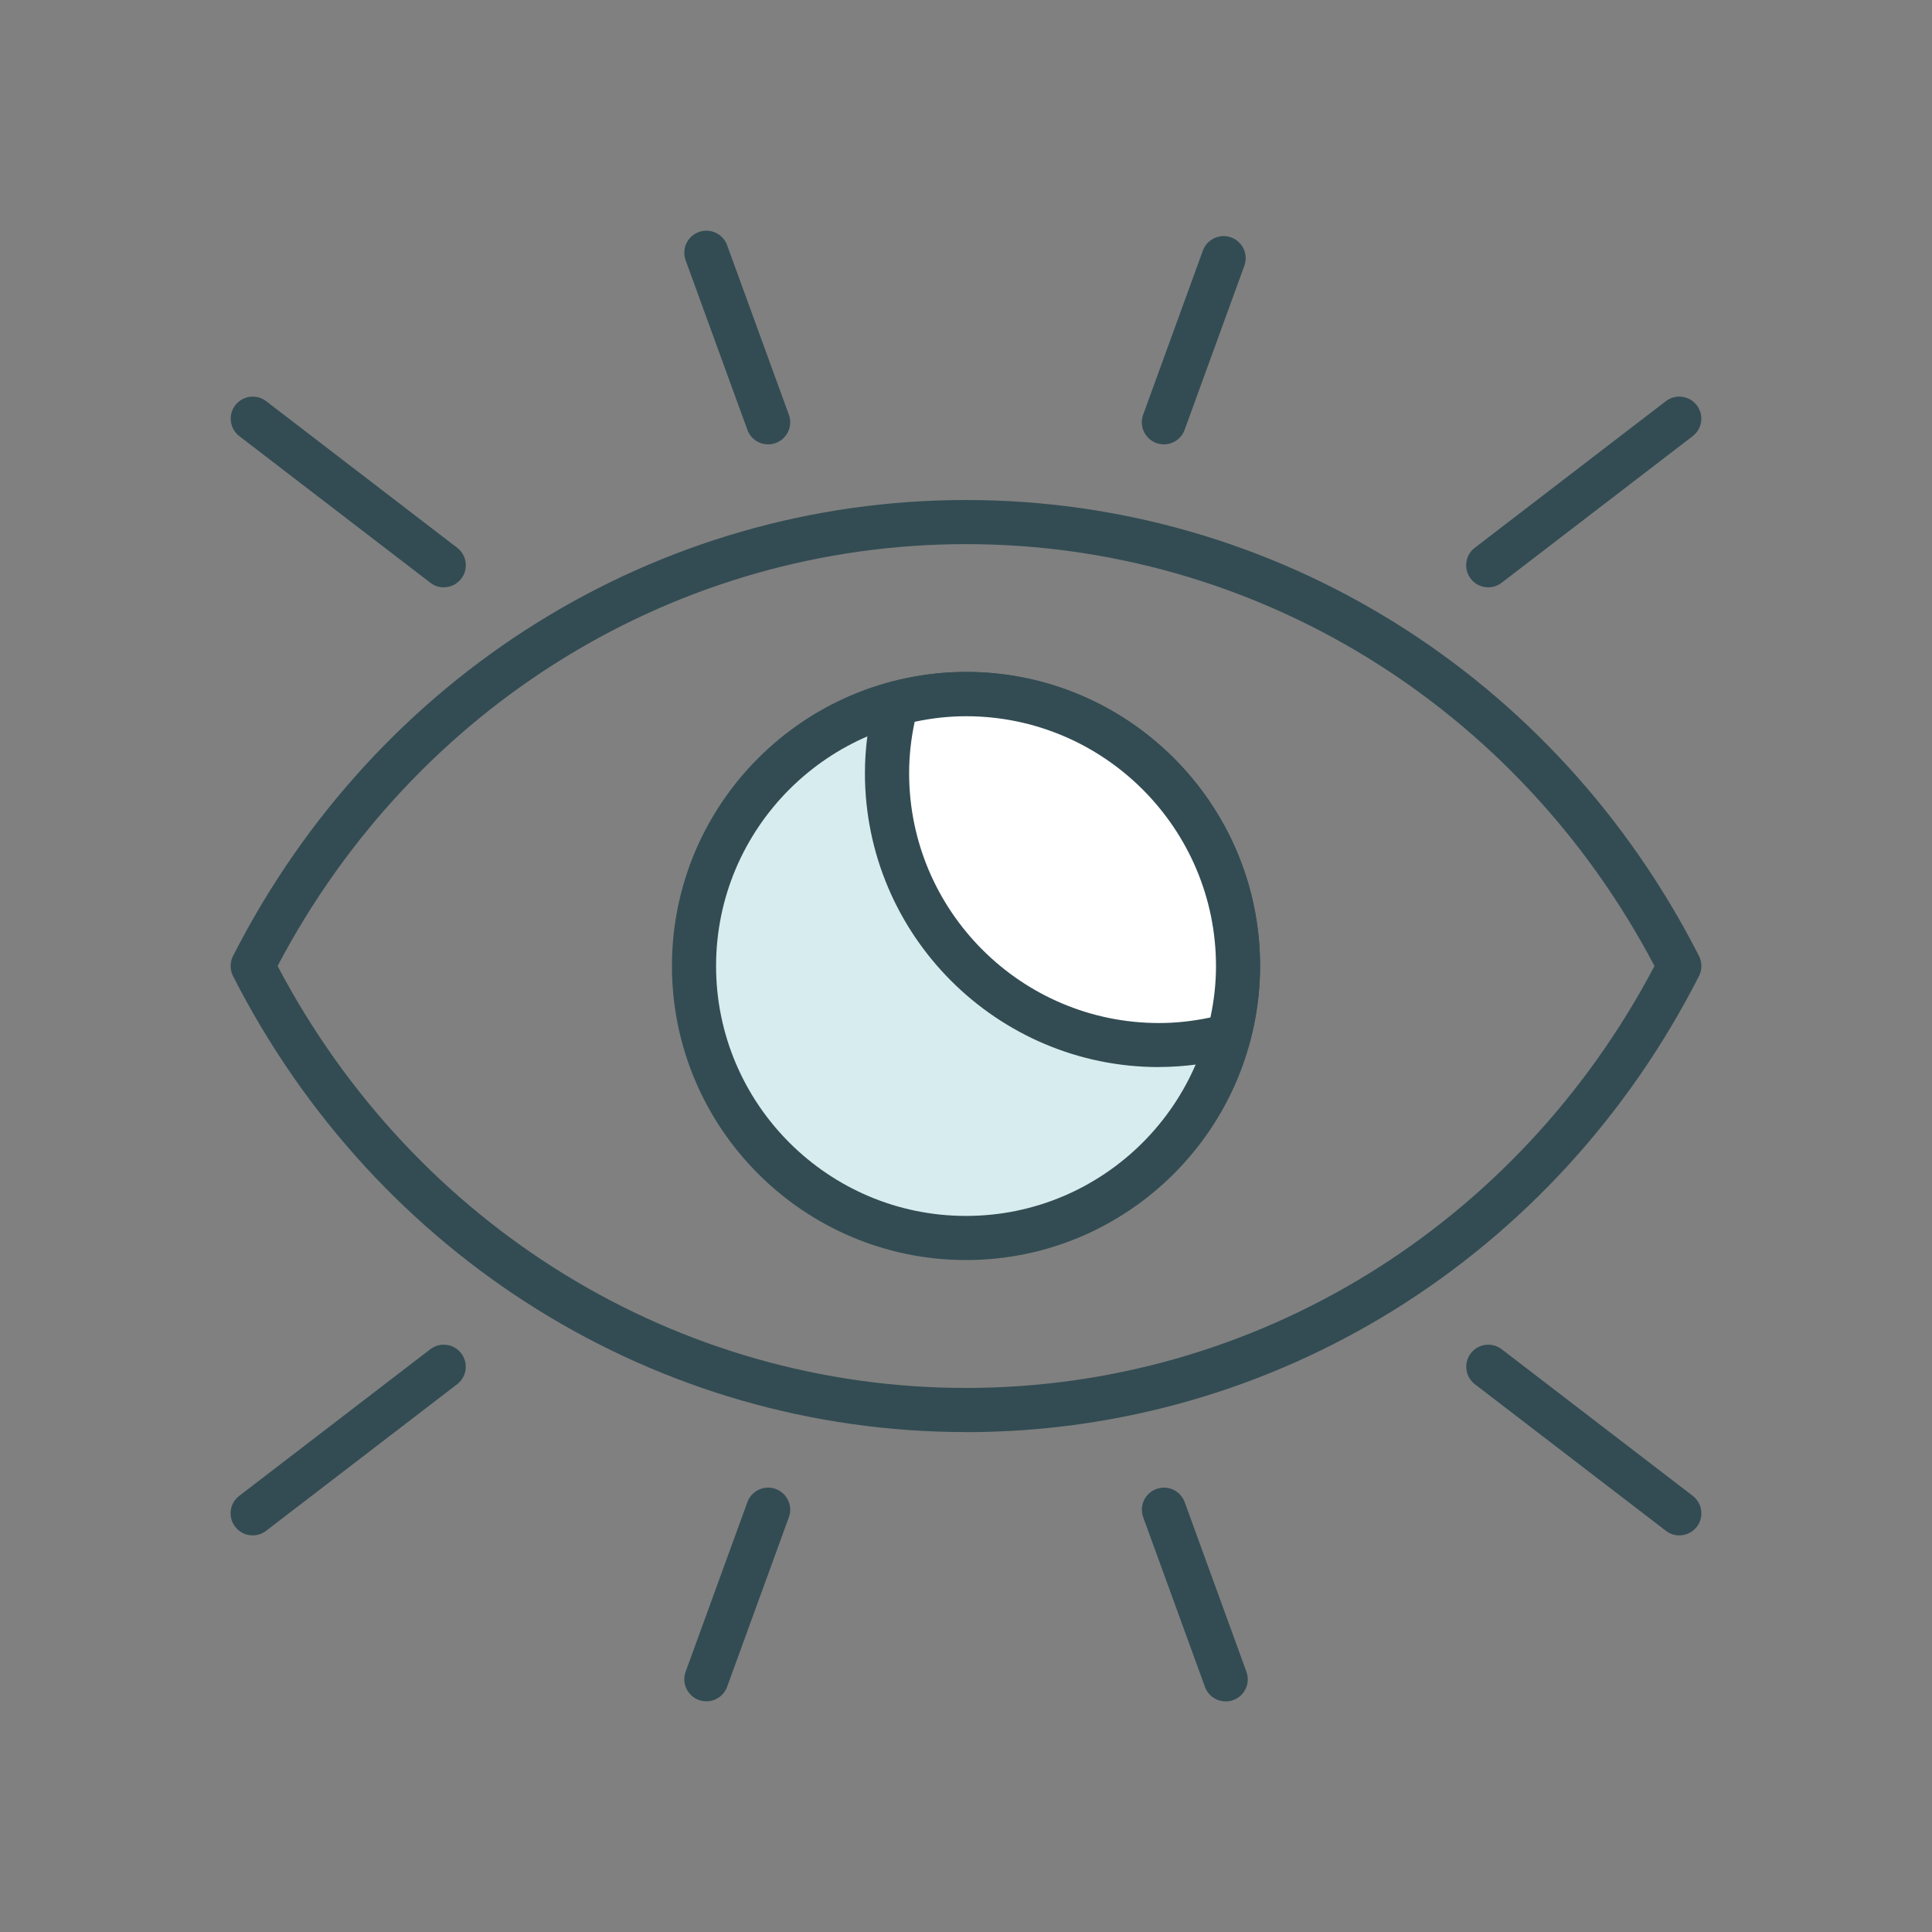
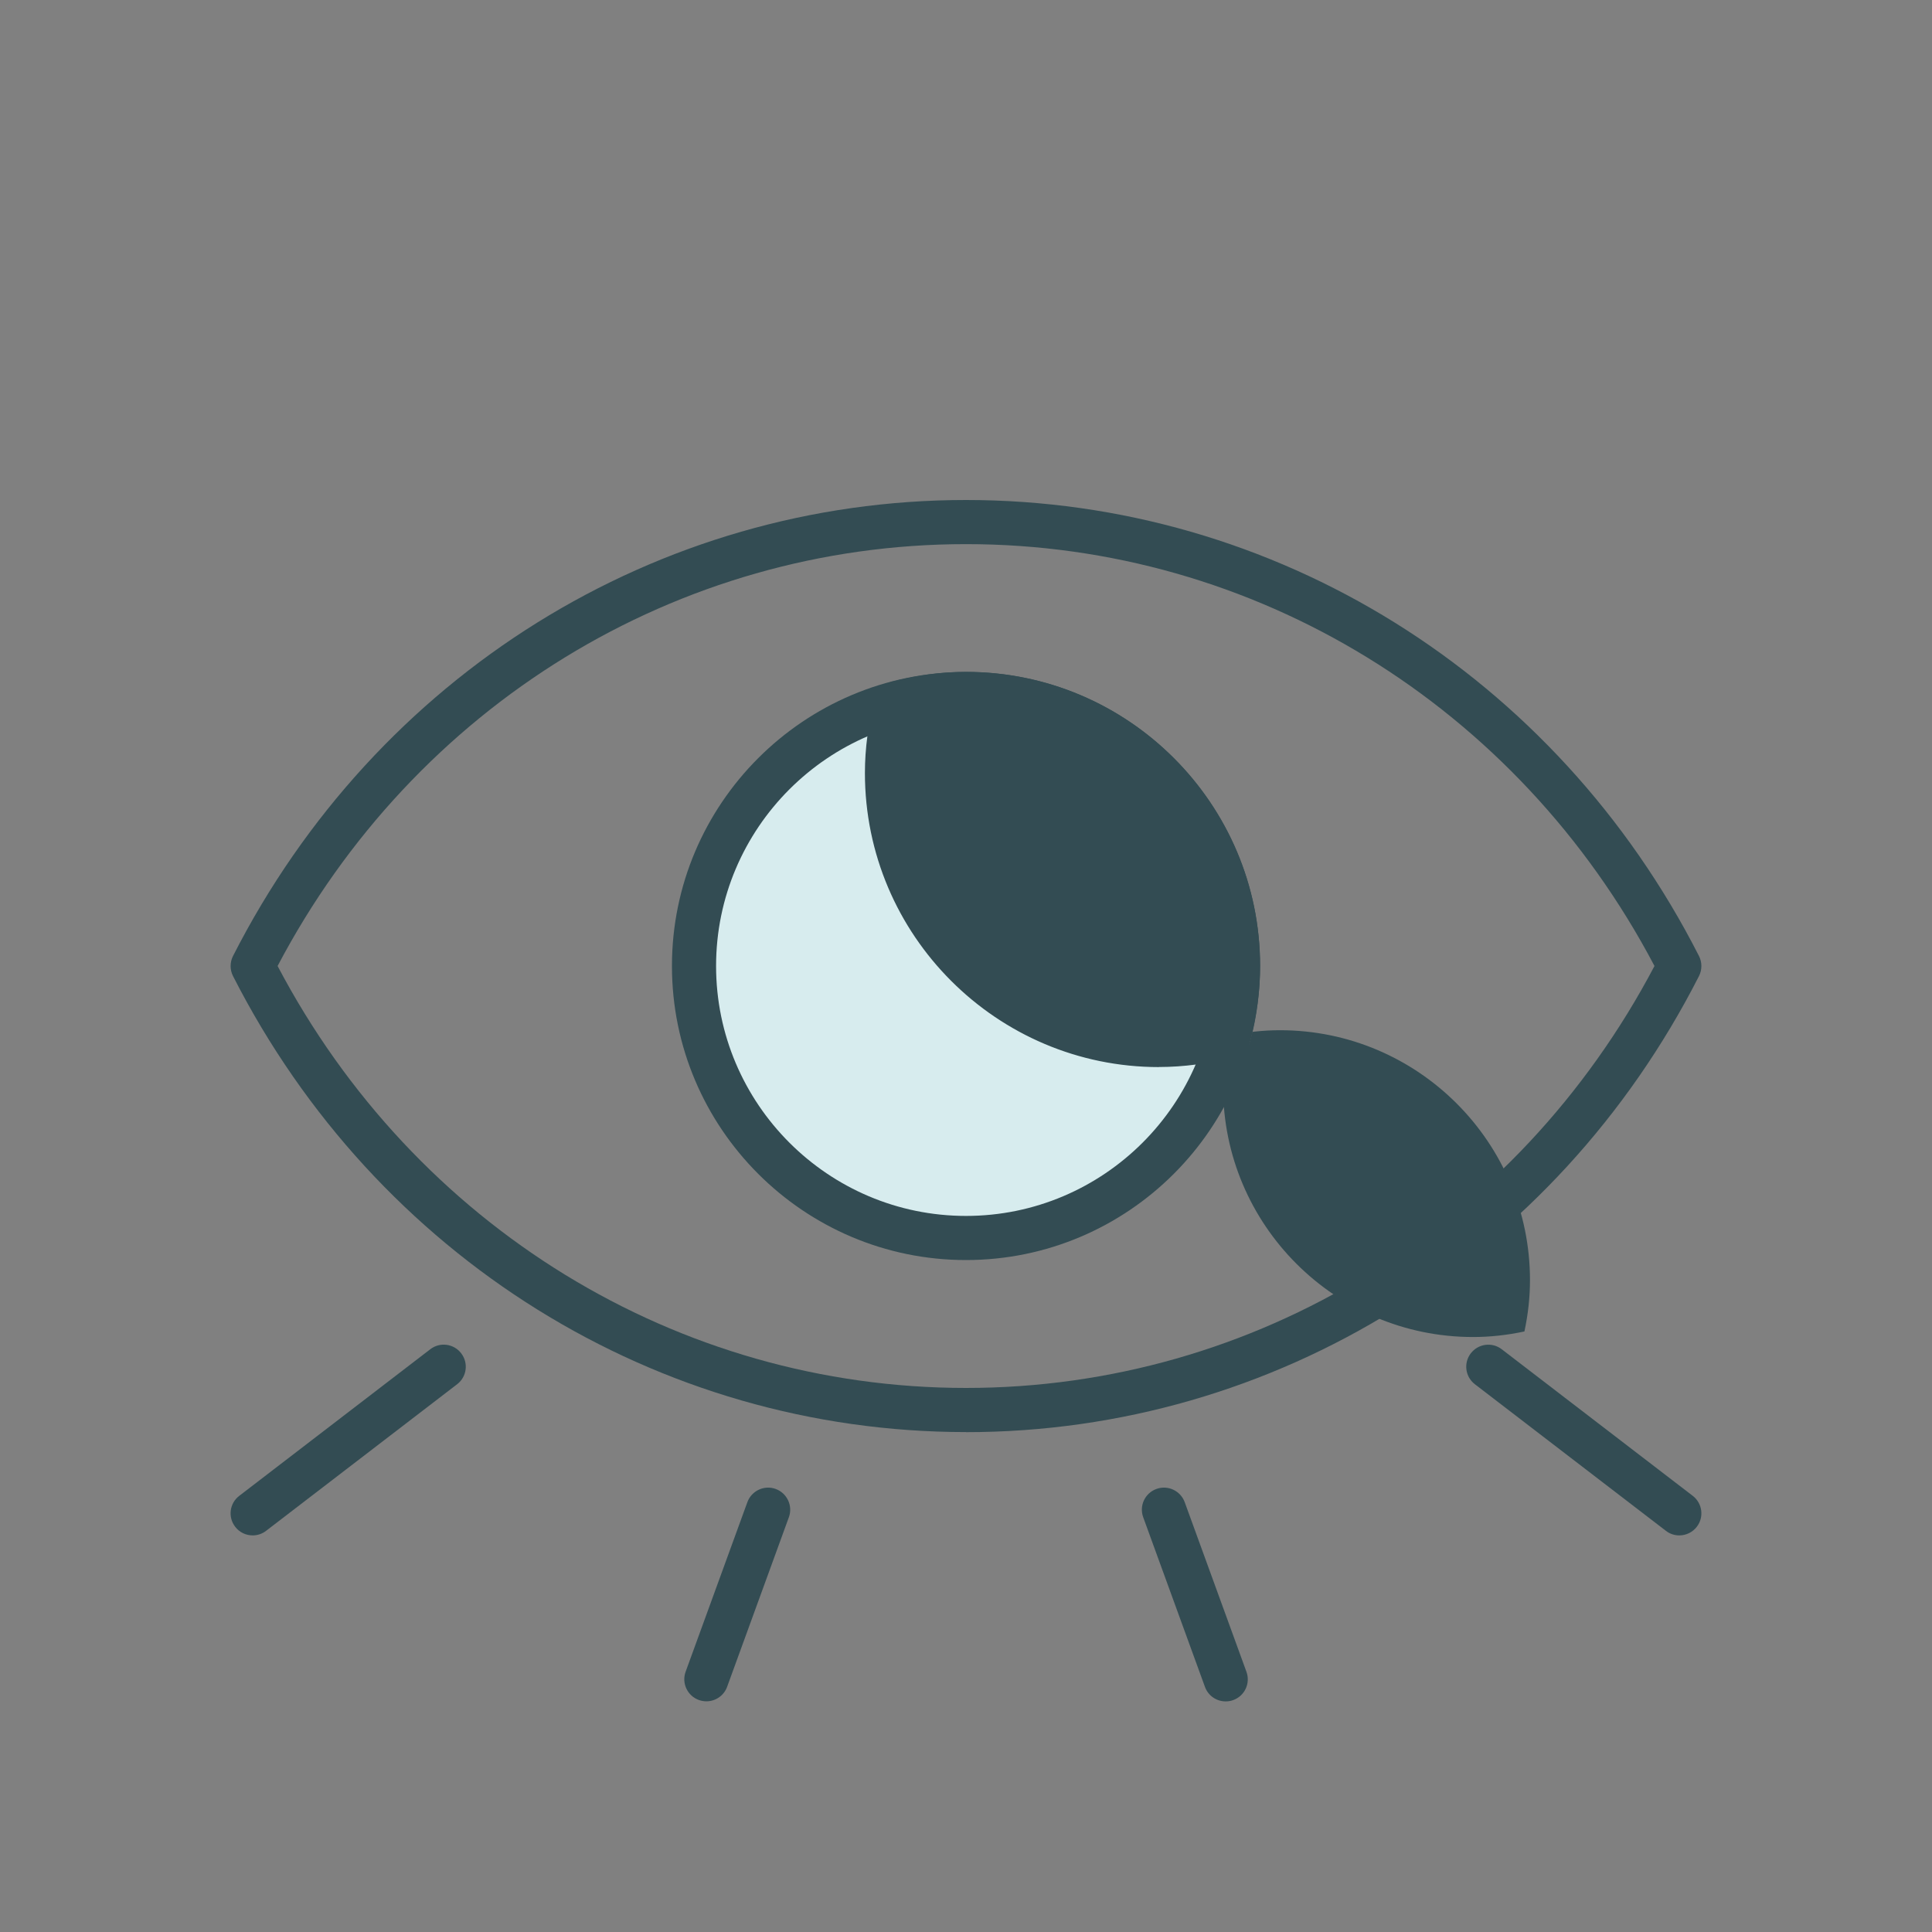
<svg xmlns="http://www.w3.org/2000/svg" id="Layer_1" viewBox="0 0 250 250">
  <rect x="0" y="0" width="250" height="250" fill="#808080" stroke="none" />
  <defs>
    <style>.cls-1{fill:#fff;}.cls-1,.cls-2,.cls-3{stroke-width:0px;}.cls-2{fill:#334c53;}.cls-3{fill:#d7ecee;}</style>
  </defs>
  <path class="cls-2" d="m125,185.31c-39.97,0-76.31-22.61-94.85-59.01-.41-.81-.41-1.78,0-2.59,18.53-36.4,54.87-59.01,94.85-59.01s76.32,22.61,94.85,59.01c.41.81.41,1.78,0,2.59-18.53,36.4-54.87,59.02-94.85,59.02Zm-89.08-60.31c17.75,33.72,51.74,54.6,89.08,54.6s71.34-20.88,89.09-54.6c-17.74-33.71-51.74-54.59-89.09-54.59s-71.34,20.88-89.08,54.59Z" />
  <path class="cls-3" d="m160.19,125c0,19.44-15.76,35.19-35.19,35.19s-35.19-15.76-35.19-35.19,15.76-35.19,35.19-35.19,35.19,15.76,35.19,35.19Z" />
  <path class="cls-2" d="m125,163.05c-20.98,0-38.05-17.07-38.05-38.05s17.07-38.05,38.05-38.05,38.05,17.07,38.05,38.05-17.07,38.05-38.05,38.05Zm0-70.39c-17.83,0-32.34,14.51-32.34,32.34s14.51,32.34,32.34,32.34,32.34-14.51,32.34-32.34-14.51-32.34-32.34-32.34Z" />
-   <path class="cls-1" d="m125,89.81c-3.12,0-6.13.45-9.01,1.21-.76,2.88-1.21,5.89-1.21,9.02,0,19.44,15.76,35.19,35.19,35.19,3.12,0,6.13-.45,9.01-1.21.76-2.88,1.21-5.89,1.21-9.02,0-19.44-15.76-35.19-35.19-35.19Z" />
-   <path class="cls-2" d="m149.97,138.08c-20.98,0-38.05-17.07-38.05-38.05,0-3.2.44-6.48,1.31-9.75.26-.99,1.04-1.77,2.03-2.03,3.27-.86,6.55-1.31,9.75-1.31,20.98,0,38.05,17.07,38.05,38.05,0,3.2-.44,6.48-1.31,9.75-.26.99-1.04,1.77-2.03,2.03-3.27.86-6.55,1.3-9.75,1.3Zm9.02-4.06h.03-.03Zm-40.63-40.63c-.48,2.24-.72,4.47-.72,6.65,0,17.83,14.51,32.34,32.34,32.34,2.18,0,4.4-.24,6.65-.72.48-2.24.72-4.47.72-6.64,0-17.83-14.51-32.34-32.34-32.34-2.18,0-4.41.24-6.65.72Z" />
-   <path class="cls-2" d="m57.42,76c-.61,0-1.22-.19-1.73-.59l-24.72-18.97c-1.25-.96-1.49-2.75-.53-4,.96-1.25,2.75-1.49,4-.53l24.72,18.97c1.25.96,1.49,2.75.53,4-.56.73-1.41,1.12-2.27,1.12Z" />
-   <path class="cls-2" d="m99.39,57.5c-1.17,0-2.26-.72-2.68-1.88l-7.99-21.94c-.54-1.48.22-3.12,1.71-3.66,1.47-.54,3.12.23,3.66,1.71l7.99,21.94c.54,1.48-.22,3.12-1.71,3.66-.32.12-.65.17-.98.17Z" />
-   <path class="cls-2" d="m150.61,57.5c-.32,0-.66-.06-.98-.17-1.48-.54-2.25-2.18-1.71-3.66l7.73-21.24c.54-1.48,2.19-2.25,3.66-1.71,1.48.54,2.25,2.18,1.71,3.66l-7.73,21.24c-.42,1.16-1.52,1.88-2.68,1.88Z" />
-   <path class="cls-2" d="m192.58,76c-.86,0-1.71-.38-2.27-1.12-.96-1.25-.73-3.04.53-4l24.72-18.97c1.26-.96,3.05-.72,4,.53.96,1.25.73,3.04-.53,4l-24.72,18.97c-.52.4-1.13.59-1.73.59Z" />
+   <path class="cls-2" d="m149.97,138.08c-20.98,0-38.05-17.07-38.05-38.05,0-3.2.44-6.48,1.31-9.75.26-.99,1.04-1.77,2.03-2.03,3.27-.86,6.55-1.31,9.75-1.31,20.98,0,38.05,17.07,38.05,38.05,0,3.2-.44,6.48-1.31,9.75-.26.99-1.04,1.77-2.03,2.03-3.27.86-6.55,1.3-9.75,1.3Zm9.02-4.06h.03-.03Zc-.48,2.24-.72,4.47-.72,6.65,0,17.83,14.51,32.34,32.34,32.34,2.18,0,4.4-.24,6.65-.72.48-2.24.72-4.47.72-6.64,0-17.83-14.51-32.34-32.34-32.34-2.18,0-4.41.24-6.65.72Z" />
  <path class="cls-2" d="m32.7,198.68c-.86,0-1.71-.38-2.27-1.12-.96-1.25-.73-3.04.53-4l24.72-18.97c1.26-.97,3.05-.72,4,.53.96,1.25.73,3.04-.53,4l-24.72,18.97c-.52.4-1.13.59-1.73.59Z" />
  <path class="cls-2" d="m91.41,220.15c-.32,0-.66-.06-.98-.17-1.48-.54-2.25-2.18-1.71-3.66l7.99-21.94c.54-1.48,2.18-2.25,3.66-1.71,1.48.54,2.25,2.18,1.71,3.66l-7.99,21.94c-.42,1.16-1.52,1.88-2.68,1.88Z" />
  <path class="cls-2" d="m158.6,220.16c-1.17,0-2.26-.72-2.68-1.88l-7.99-21.95c-.54-1.48.22-3.12,1.71-3.66,1.48-.54,3.12.23,3.66,1.71l7.99,21.95c.54,1.48-.22,3.12-1.71,3.66-.32.12-.65.17-.98.17Z" />
  <path class="cls-2" d="m217.3,198.68c-.61,0-1.22-.19-1.73-.59l-24.72-18.97c-1.25-.96-1.49-2.75-.53-4,.96-1.25,2.75-1.49,4-.53l24.72,18.97c1.25.96,1.49,2.75.53,4-.56.73-1.41,1.12-2.27,1.12Z" />
</svg>